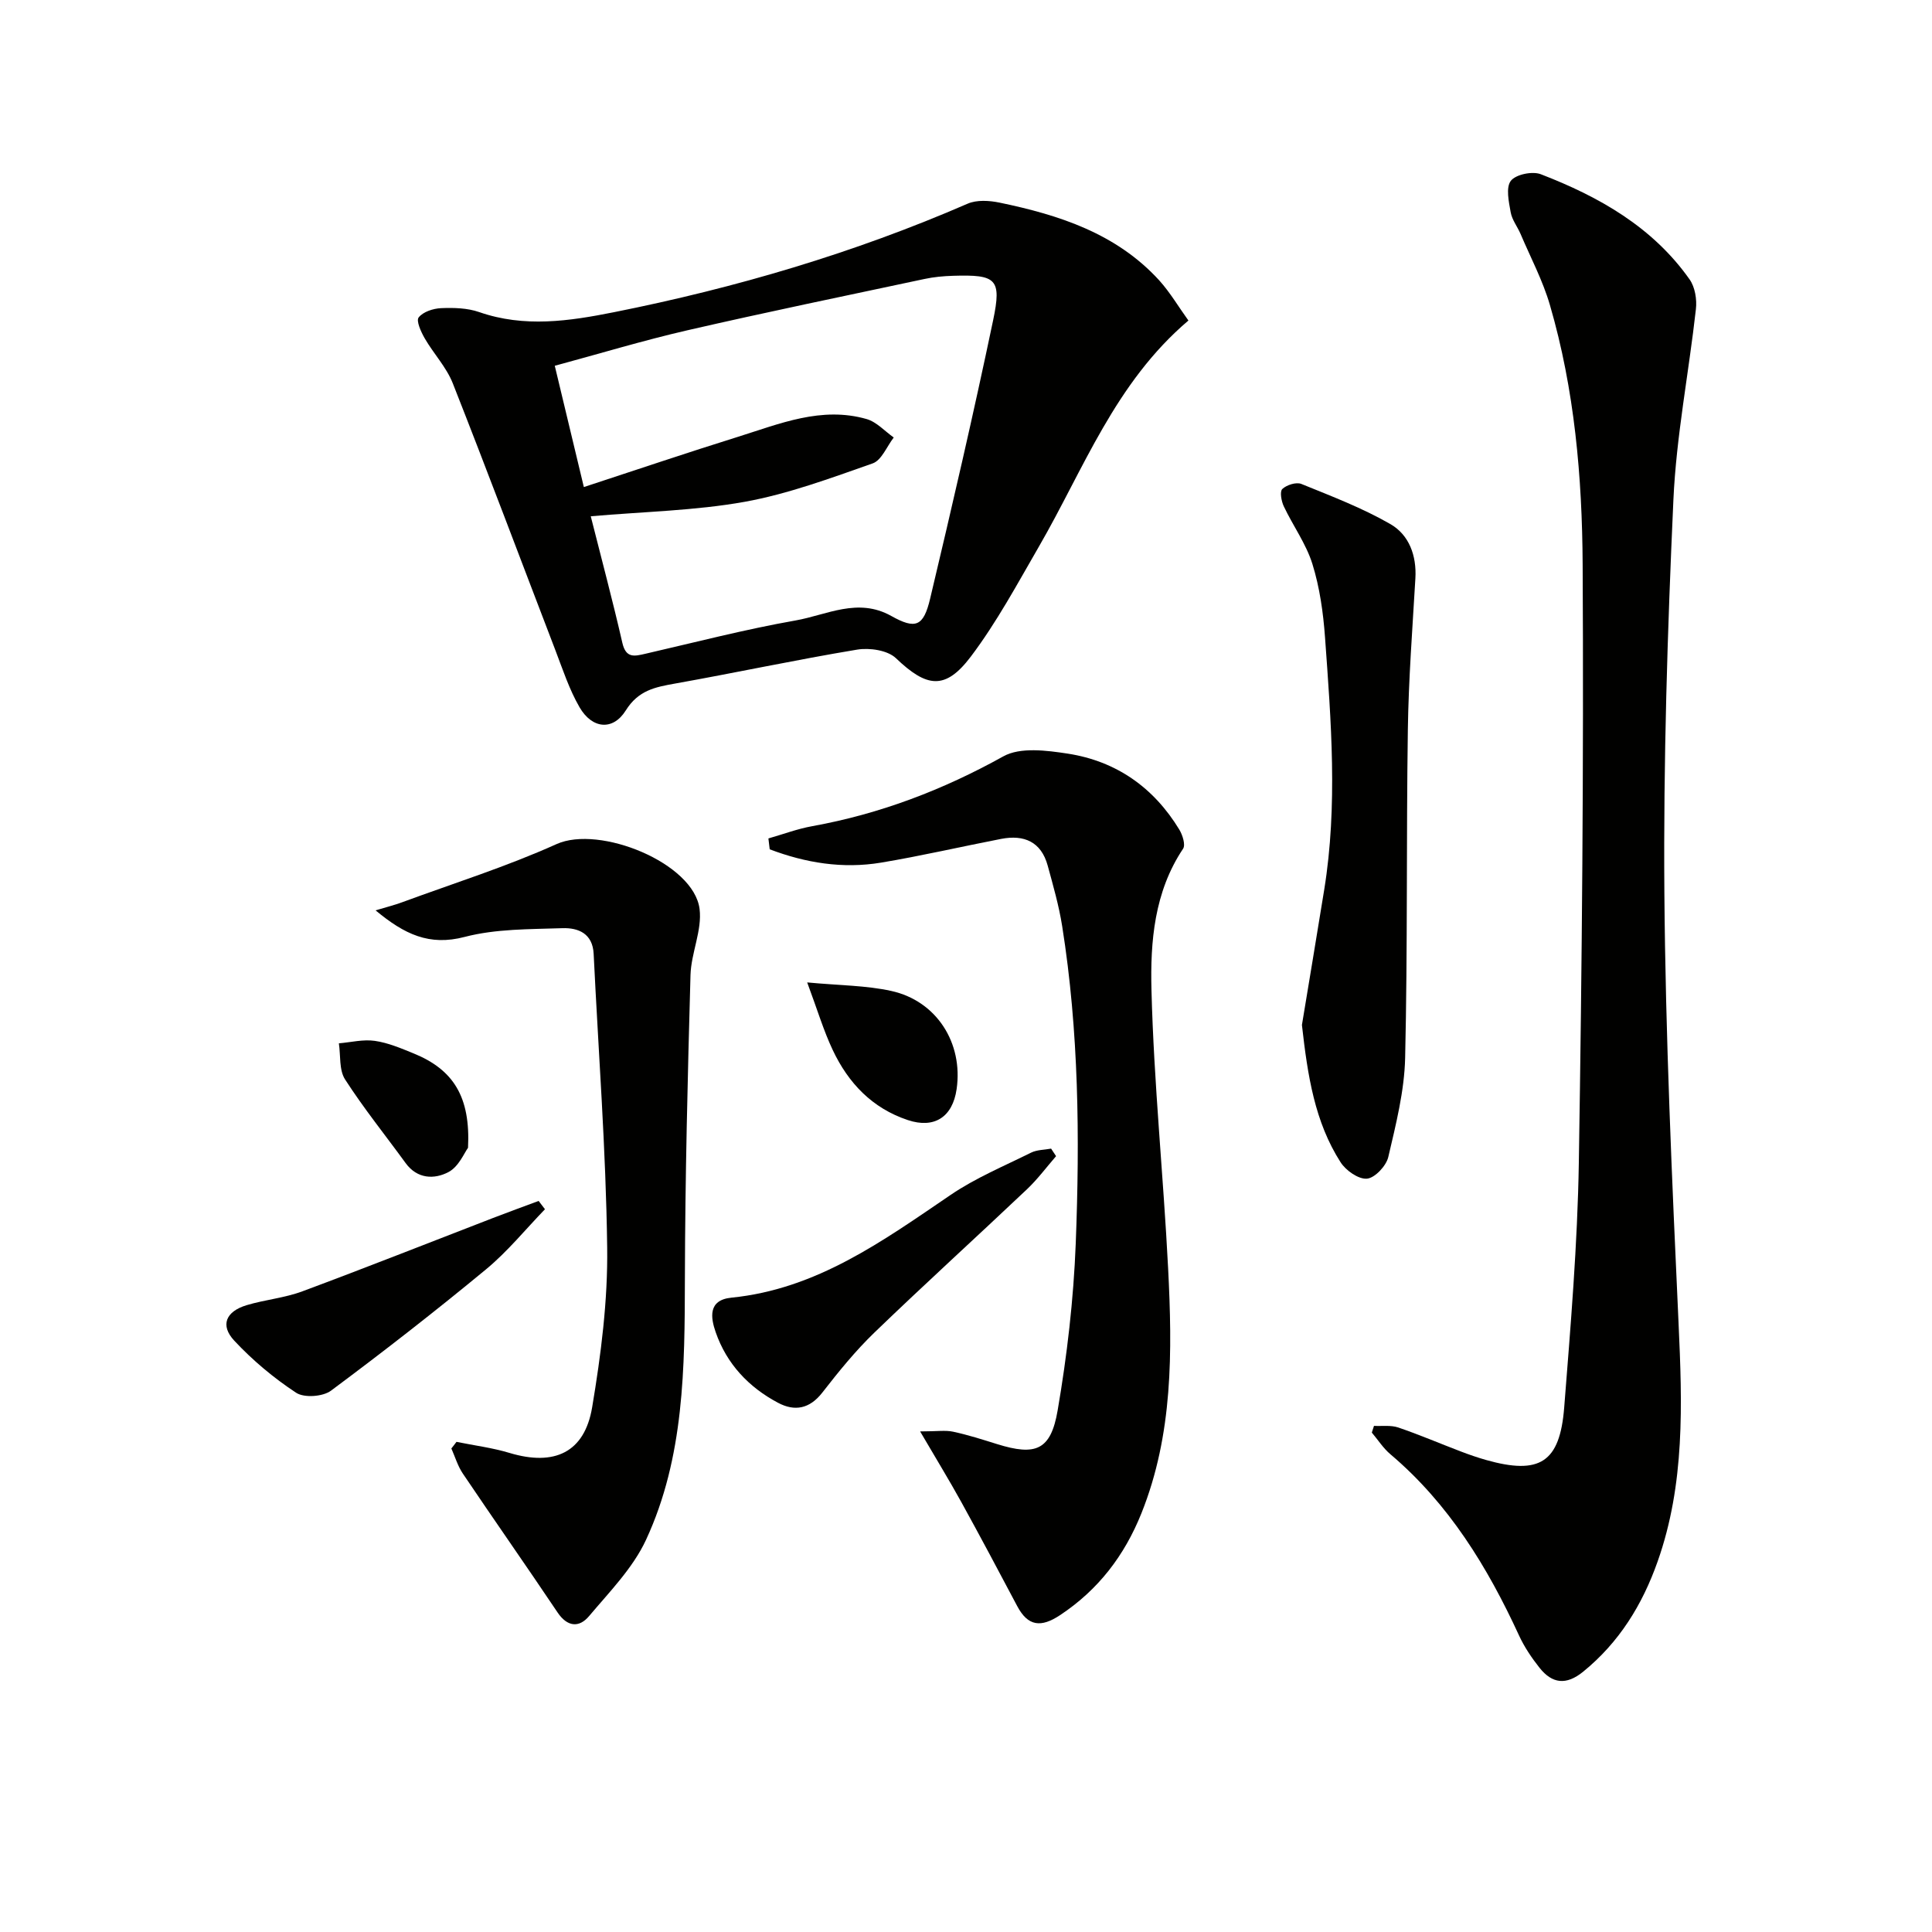
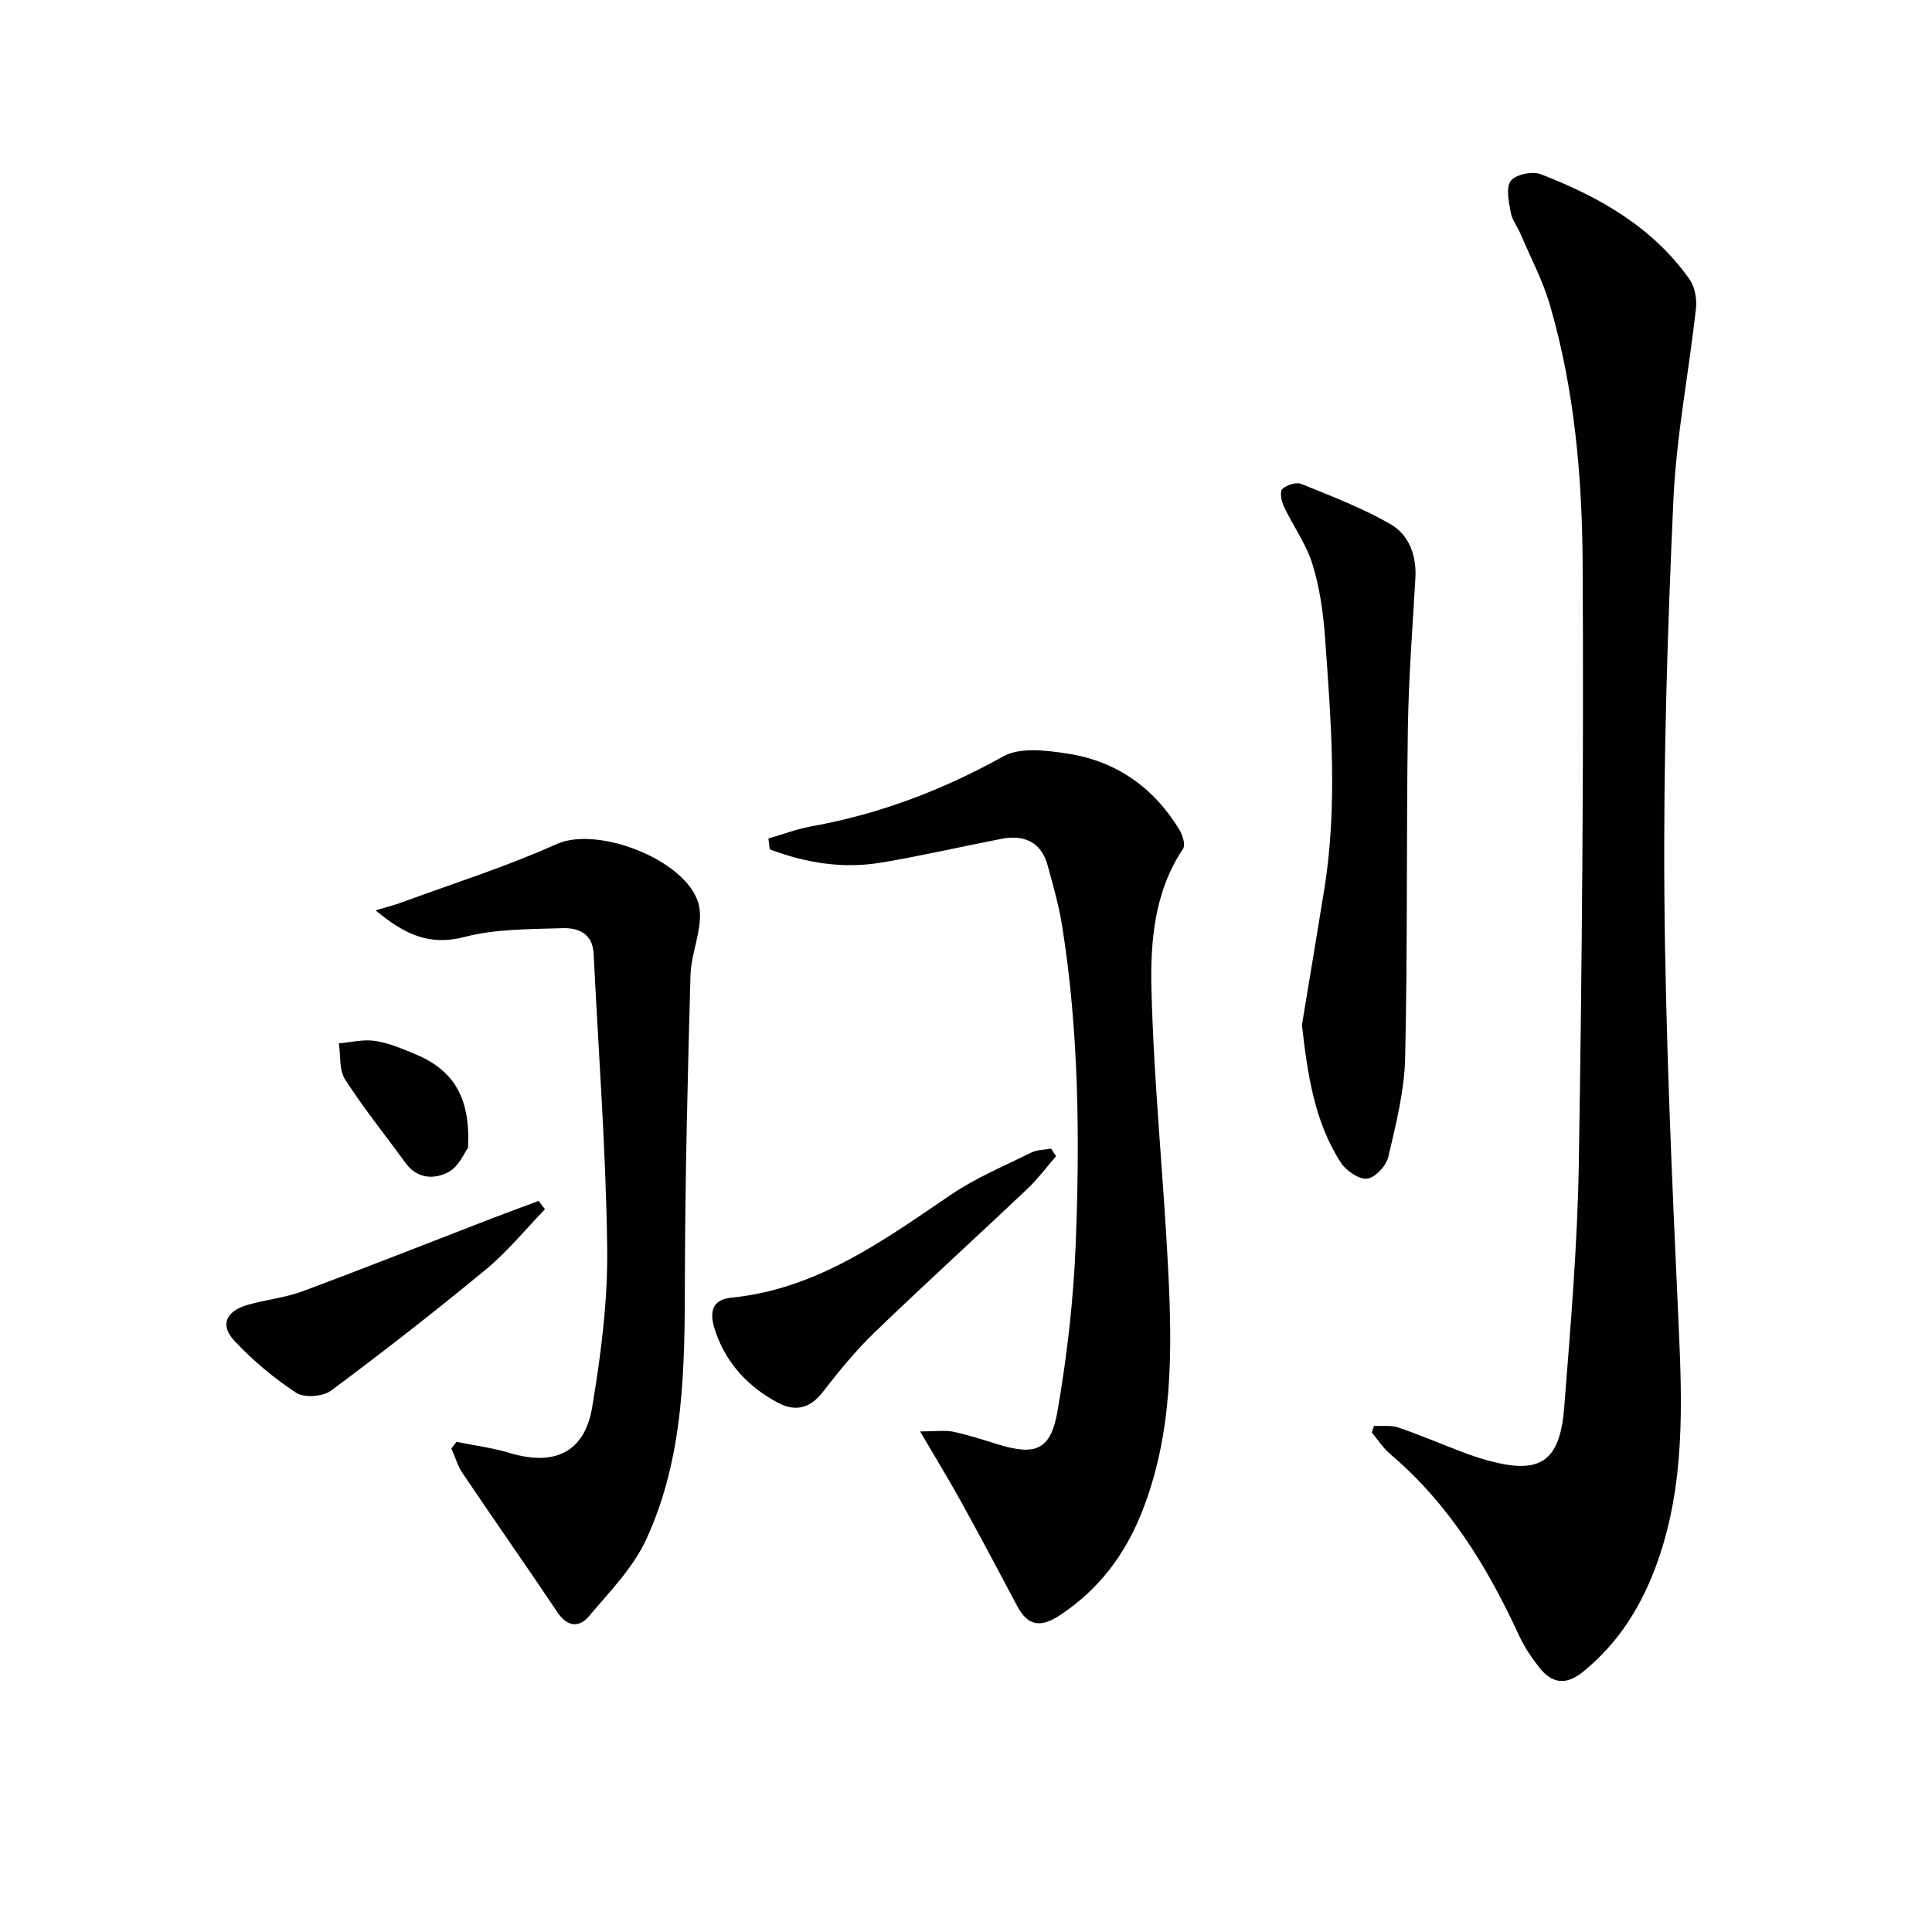
<svg xmlns="http://www.w3.org/2000/svg" enable-background="new 0 0 400 400" viewBox="0 0 400 400">
  <g fill="#010100">
    <path d="m284.47 295.21c1.67.09 3.47-.18 5 .33 4.39 1.49 8.66 3.33 13 4.98 1.7.65 3.44 1.25 5.19 1.75 11.09 3.13 15.29.56 16.19-10.86 1.33-16.88 2.76-33.8 3.03-50.72.66-41.28 1.02-82.57.79-123.85-.1-18.07-1.67-36.19-6.78-53.7-1.47-5.05-3.99-9.8-6.06-14.67-.65-1.53-1.78-2.94-2.06-4.52-.39-2.18-1.03-5.13.03-6.51 1.02-1.33 4.46-2.04 6.2-1.37 12.06 4.65 23.16 10.92 30.82 21.79 1.12 1.59 1.53 4.14 1.3 6.14-1.47 13.17-4.06 26.28-4.66 39.48-1.23 27.07-2.08 54.19-1.87 81.28.23 29.76 1.58 59.51 2.94 89.25.76 16.69 1.34 33.23-4.34 49.29-3.16 8.95-7.95 16.74-15.43 22.82-3.49 2.83-6.38 2.48-9-.8-1.64-2.07-3.16-4.32-4.26-6.71-6.53-14.19-14.55-27.29-26.64-37.53-1.48-1.25-2.57-2.98-3.84-4.48.15-.46.3-.92.45-1.39z" />
-     <path d="m246.05 66.36c-15.2 12.91-21.67 30.76-30.94 46.78-4.48 7.74-8.75 15.7-14.11 22.8-5.32 7.04-9.16 6.39-15.51.33-1.73-1.65-5.47-2.2-8.04-1.77-12.6 2.09-25.1 4.78-37.67 7.02-4.13.74-7.6 1.38-10.22 5.57-2.67 4.27-6.98 3.8-9.56-.64-2.14-3.69-3.49-7.85-5.03-11.87-7.07-18.41-13.99-36.88-21.23-55.23-1.32-3.34-3.97-6.12-5.8-9.29-.77-1.33-1.82-3.64-1.26-4.34.92-1.17 3.01-1.85 4.64-1.92 2.62-.11 5.44-.04 7.88.81 9.37 3.26 18.64 1.88 27.95.02 25.15-5.02 49.62-12.22 73.19-22.46 1.89-.82 4.48-.66 6.6-.22 12.36 2.56 24.19 6.39 33.05 16.08 2.29 2.54 4.04 5.54 6.06 8.33zm-123.74 40.53c2.23 8.85 4.55 17.49 6.54 26.2.75 3.26 2.51 2.78 4.79 2.26 10.34-2.38 20.63-5.05 31.07-6.89 6.46-1.14 12.9-4.8 19.8-.94 5.05 2.83 6.69 2.2 8.06-3.56 4.56-19.17 9.01-38.38 13.05-57.67 1.8-8.59.63-9.46-8.28-9.19-1.99.06-4 .24-5.94.66-16.37 3.48-32.76 6.87-49.07 10.62-9.14 2.1-18.13 4.83-27.47 7.35 2.09 8.74 4.04 16.85 6.02 25.11 11.05-3.62 21.42-7.13 31.87-10.39 8.67-2.71 17.31-6.37 26.67-3.69 2.07.59 3.76 2.51 5.62 3.82-1.43 1.84-2.51 4.71-4.36 5.36-8.72 3.06-17.5 6.33-26.53 7.96-10.23 1.83-20.76 2.02-31.84 2.99z" />
    <path d="m159.09 173.59c3.02-.86 6-1.99 9.08-2.54 14.04-2.54 27.07-7.51 39.57-14.46 3.49-1.94 8.95-1.23 13.32-.56 10.04 1.55 17.81 7.01 23.11 15.74.67 1.11 1.31 3.14.78 3.94-5.98 8.94-6.81 19.25-6.55 29.26.49 19.24 2.47 38.44 3.45 57.68.87 17.15 1.03 34.3-5.54 50.68-3.5 8.72-8.91 15.82-16.84 21.07-3.91 2.59-6.63 2.36-8.87-1.88-3.81-7.2-7.64-14.4-11.57-21.53-2.5-4.53-5.21-8.95-8.53-14.63 3.5 0 5.24-.29 6.84.06 3.08.66 6.1 1.63 9.11 2.57 7.95 2.47 11.1 1.31 12.52-6.96 1.96-11.41 3.3-23.01 3.75-34.57.85-21.95.65-43.93-2.81-65.72-.67-4.23-1.87-8.4-3-12.54-1.35-4.92-4.88-6.43-9.61-5.52-8.31 1.61-16.56 3.53-24.9 4.92-7.94 1.32-15.64.05-23.04-2.76-.09-.75-.18-1.5-.27-2.25z" />
    <path d="m94.51 298.52c3.67.75 7.43 1.22 11 2.3 9.23 2.77 15.51-.05 17.09-9.46 1.83-10.92 3.26-22.09 3.11-33.13-.26-20.25-1.82-40.49-2.8-60.73-.2-4.25-3.2-5.44-6.47-5.33-6.78.23-13.77.12-20.24 1.81-7.33 1.92-12.47-.54-18.44-5.5 2.29-.69 3.92-1.09 5.48-1.67 10.7-3.94 21.62-7.38 31.99-12.05 8.88-4 28.42 3.91 29.61 13.44.55 4.41-1.75 9.09-1.88 13.68-.58 20.91-1.11 41.83-1.16 62.75-.04 18.51-.1 37.04-8.05 54.18-2.71 5.84-7.56 10.76-11.8 15.8-2.04 2.42-4.48 2.26-6.52-.78-6.46-9.63-13.13-19.13-19.61-28.75-1.05-1.56-1.6-3.45-2.37-5.19.37-.45.71-.91 1.06-1.37z" />
-     <path d="m269.55 212.21c1.45-8.77 3.06-18.4 4.62-28.04 2.81-17.4 1.42-34.83.16-52.23-.37-5.11-1.1-10.31-2.61-15.17-1.3-4.18-4.02-7.91-5.92-11.93-.51-1.07-.87-3.07-.31-3.6.89-.84 2.87-1.47 3.93-1.05 6.25 2.54 12.63 4.97 18.45 8.32 3.85 2.22 5.45 6.5 5.17 11.24-.61 10.44-1.41 20.89-1.56 31.34-.33 22.64-.04 45.29-.56 67.93-.16 6.88-1.91 13.77-3.49 20.53-.43 1.84-2.77 4.33-4.41 4.48-1.75.16-4.38-1.69-5.47-3.4-5.33-8.33-6.81-17.83-8-28.42z" />
+     <path d="m269.55 212.21c1.45-8.77 3.06-18.4 4.62-28.04 2.81-17.4 1.42-34.83.16-52.23-.37-5.11-1.1-10.31-2.61-15.17-1.3-4.18-4.02-7.91-5.92-11.93-.51-1.07-.87-3.07-.31-3.6.89-.84 2.87-1.47 3.93-1.05 6.25 2.54 12.63 4.97 18.45 8.32 3.85 2.22 5.45 6.5 5.17 11.24-.61 10.44-1.41 20.89-1.56 31.34-.33 22.64-.04 45.29-.56 67.93-.16 6.88-1.91 13.77-3.49 20.53-.43 1.84-2.77 4.33-4.41 4.48-1.75.16-4.38-1.69-5.47-3.4-5.33-8.33-6.81-17.83-8-28.42" />
    <path d="m218.65 239.37c-1.99 2.29-3.82 4.76-6.01 6.84-10.5 9.94-21.21 19.66-31.61 29.69-3.93 3.79-7.41 8.09-10.77 12.41-2.64 3.39-5.72 3.96-9.18 2.12-6.08-3.22-10.63-8.06-12.9-14.6-1.04-2.98-1.65-6.67 3.23-7.16 17.67-1.76 31.37-11.74 45.41-21.28 5.16-3.51 11.04-5.96 16.66-8.75 1.22-.6 2.75-.57 4.14-.83.34.52.68 1.04 1.03 1.56z" />
    <path d="m112.83 250.36c-4.04 4.18-7.75 8.76-12.2 12.44-10.48 8.66-21.21 17.02-32.11 25.13-1.67 1.24-5.54 1.52-7.2.43-4.64-3.05-9.01-6.71-12.81-10.78-2.98-3.19-1.76-6.06 2.56-7.36 3.8-1.14 7.86-1.49 11.55-2.87 13.18-4.9 26.26-10.09 39.38-15.15 3.16-1.22 6.35-2.38 9.52-3.56.44.58.88 1.15 1.31 1.72z" />
-     <path d="m167.12 203.4c6.67.63 12.18.61 17.43 1.77 9.39 2.08 14.88 10.79 13.51 20.31-.84 5.83-4.64 8.24-10.1 6.42-7.4-2.46-12.33-7.68-15.55-14.5-1.89-3.99-3.16-8.28-5.29-14z" />
    <path d="m96.9 237.64c-.74.98-1.91 3.9-4.04 5.02-2.92 1.54-6.47 1.47-8.89-1.87-4.19-5.76-8.68-11.33-12.53-17.31-1.26-1.96-.9-4.95-1.28-7.47 2.49-.21 5.04-.86 7.44-.51 2.74.39 5.41 1.53 8.01 2.59 8.27 3.36 11.82 9 11.29 19.55z" />
  </g>
</svg>